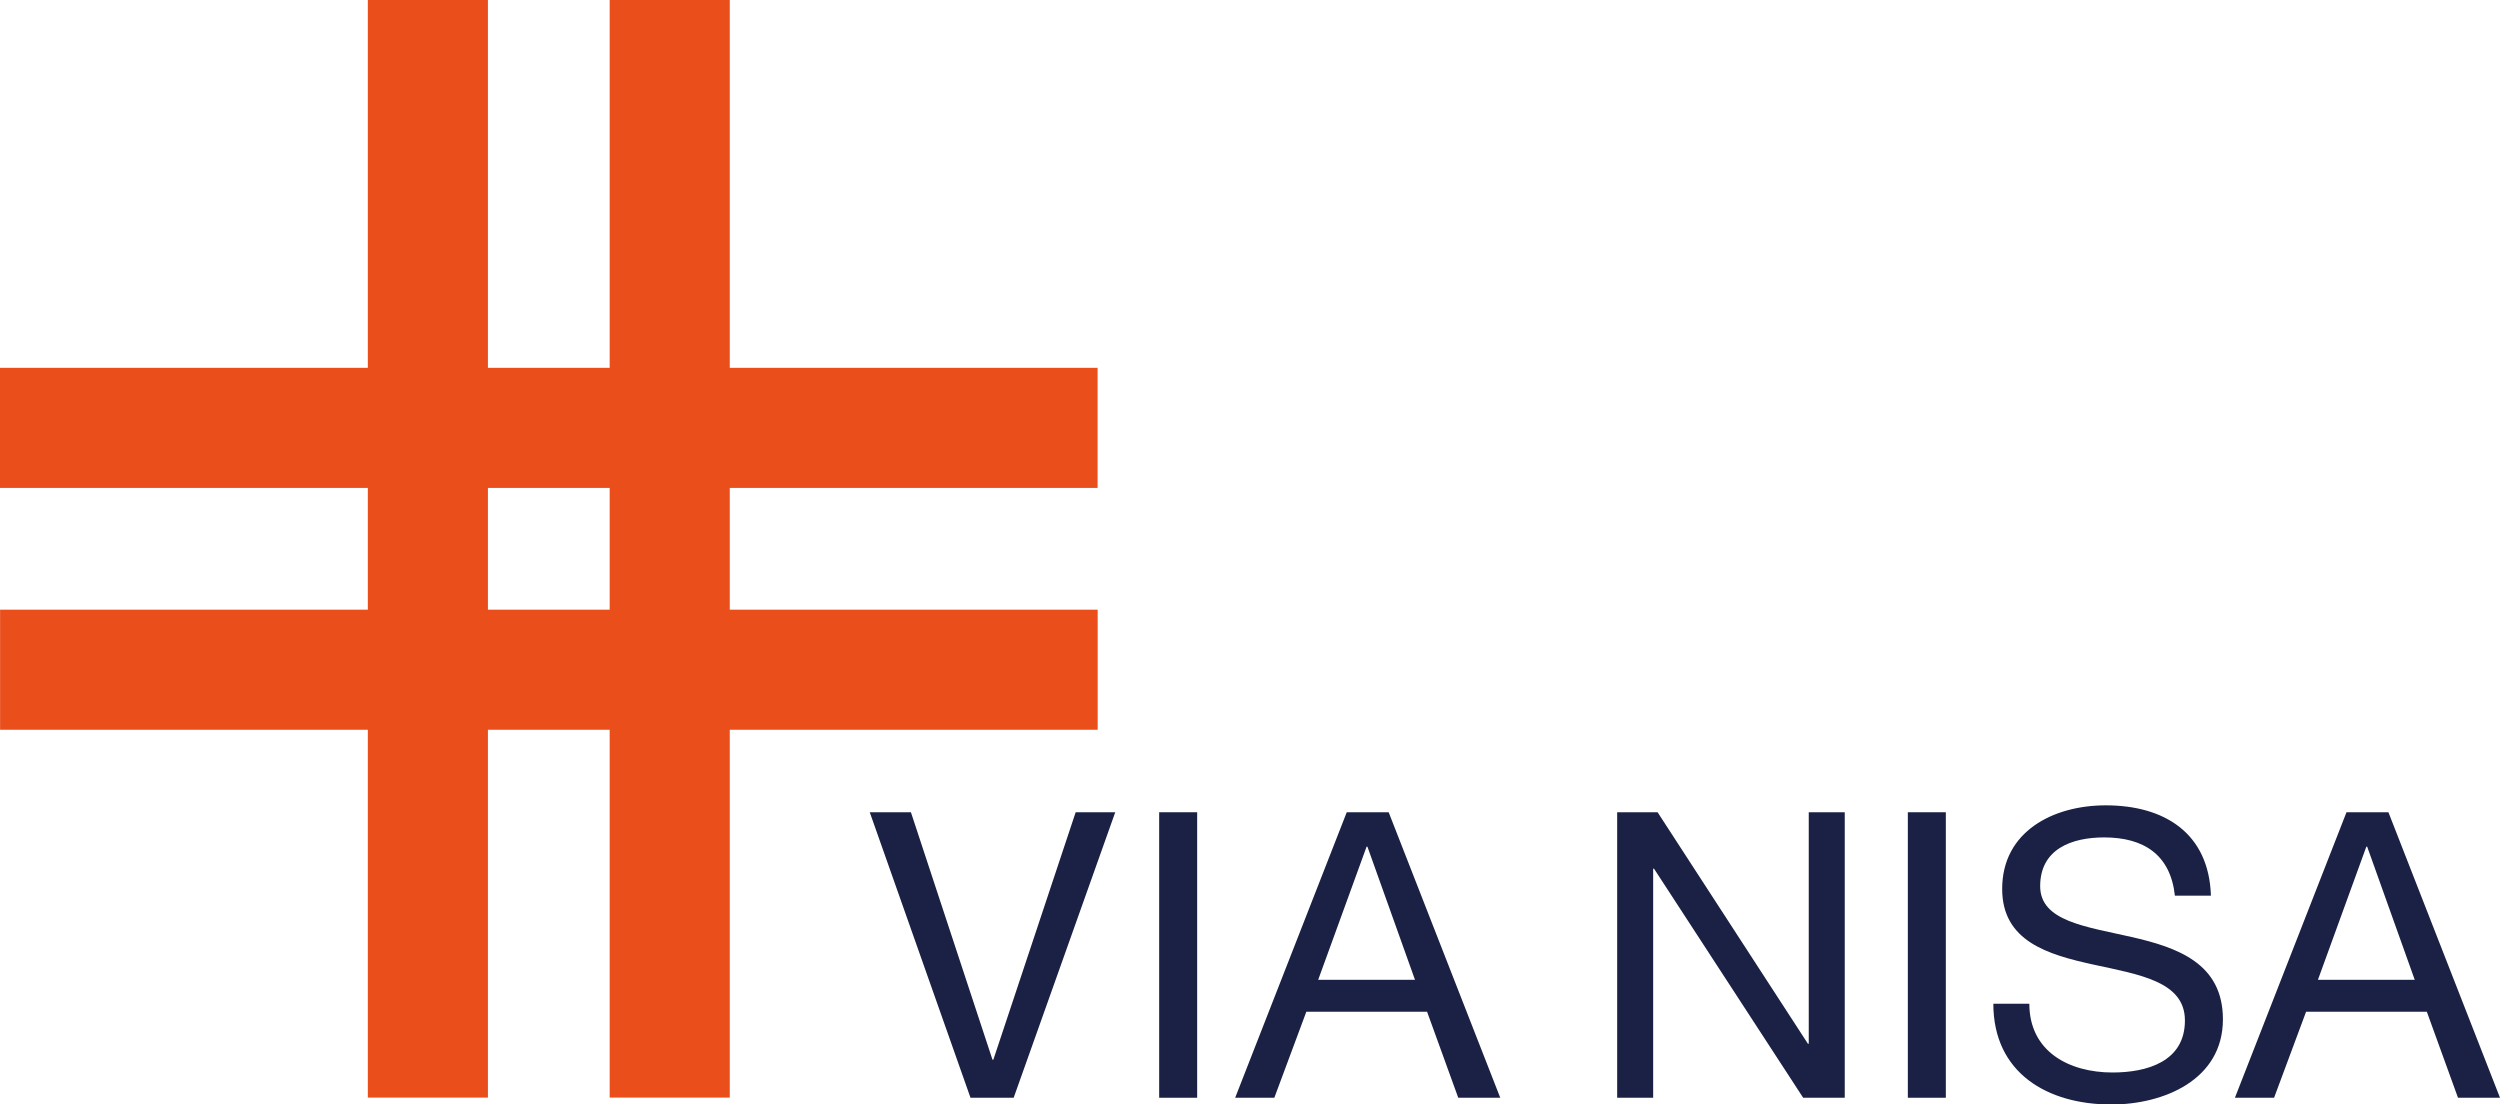
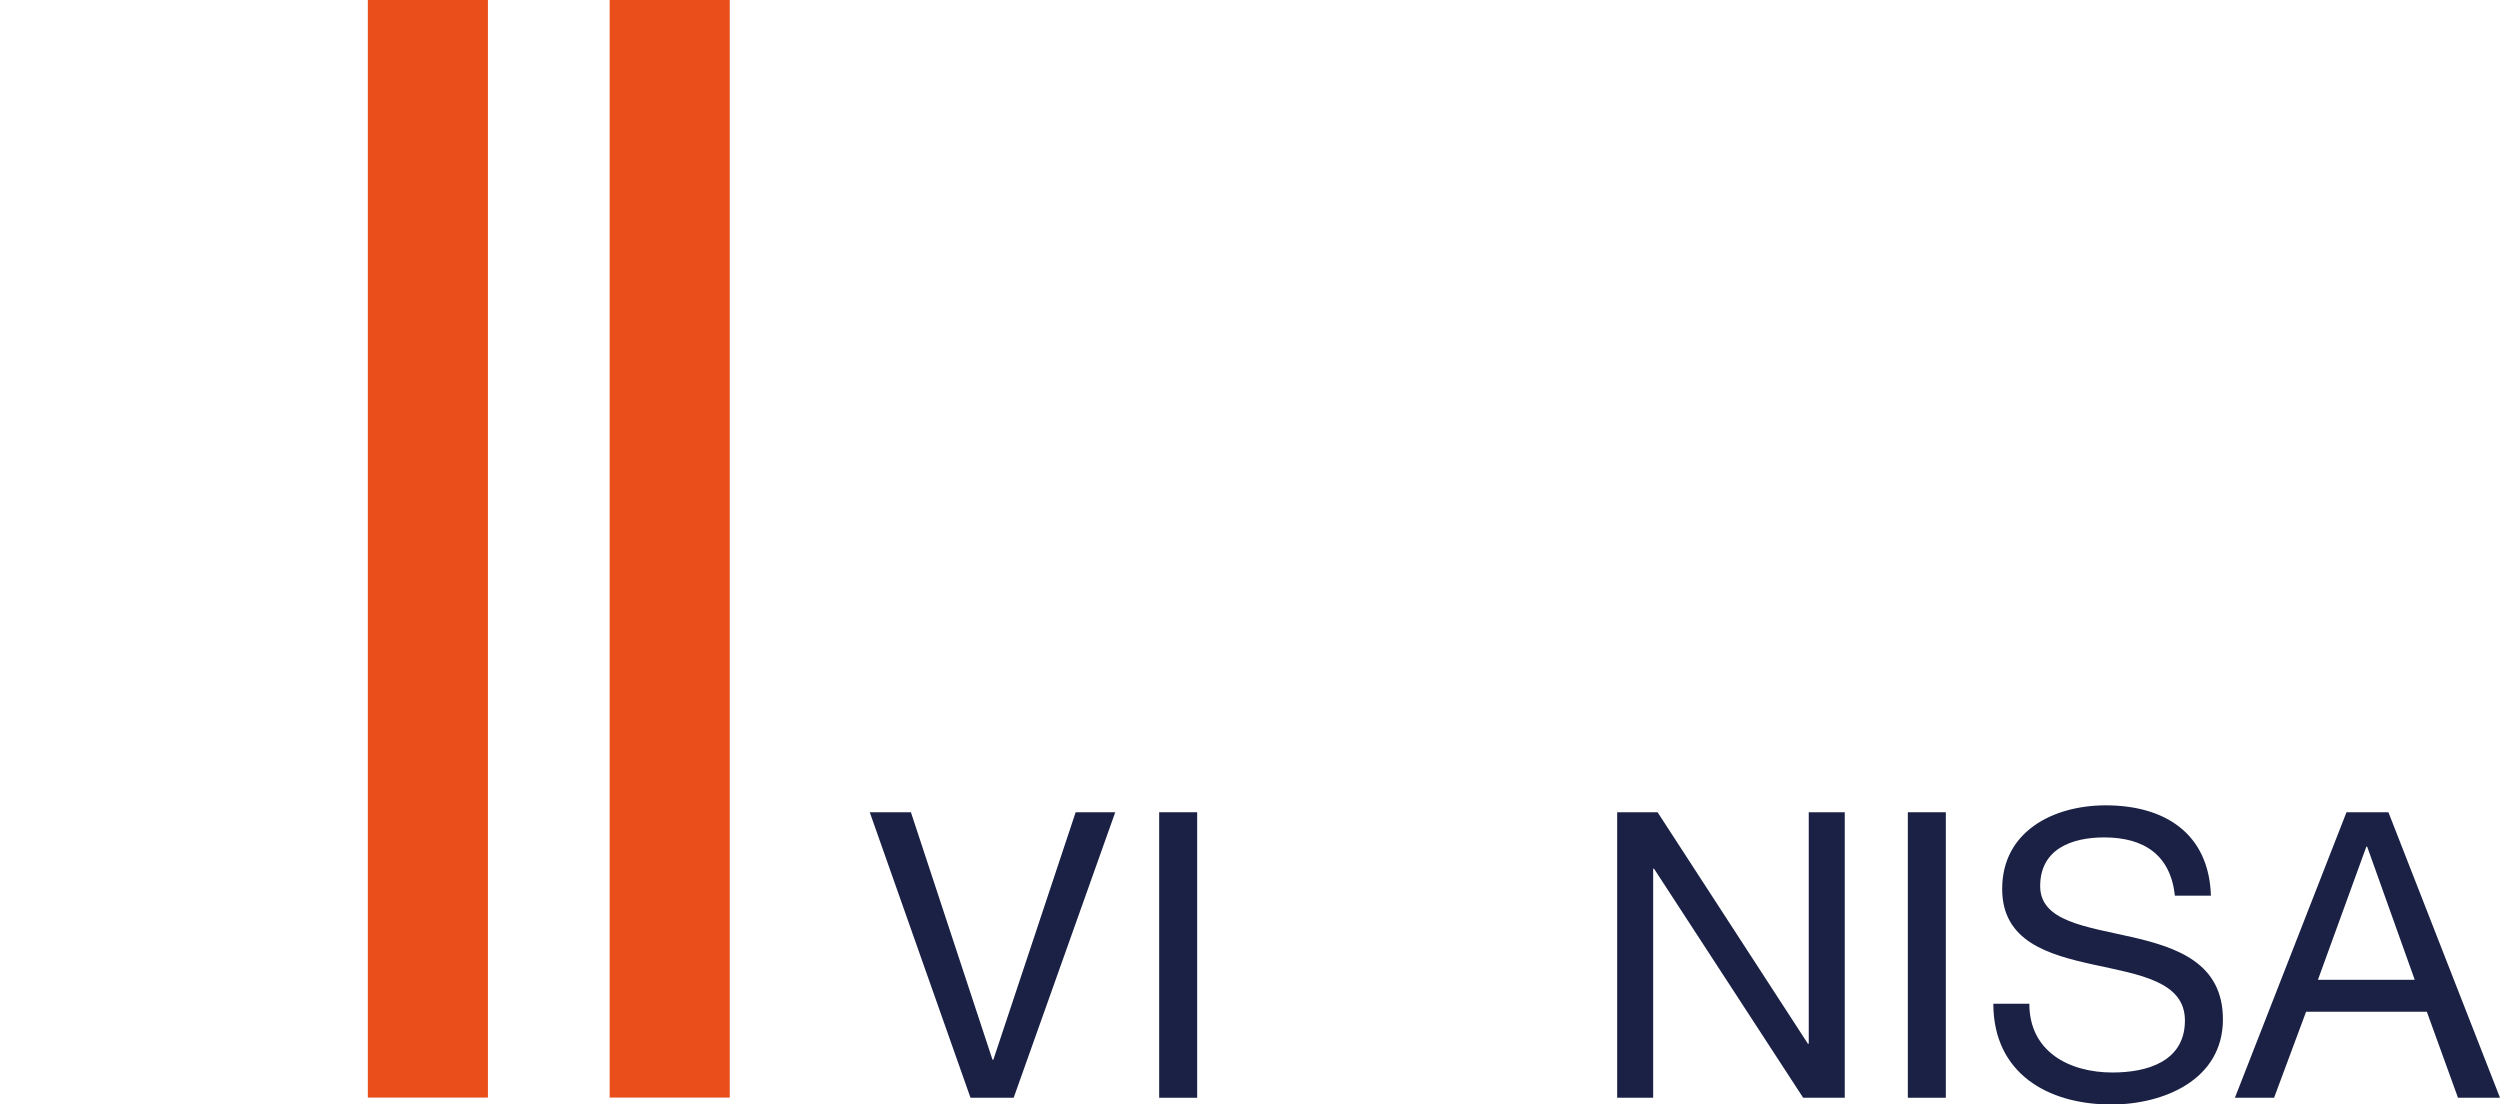
<svg xmlns="http://www.w3.org/2000/svg" id="uuid-3945f3a0-d378-44b4-a7ff-fc40e99a5743" viewBox="0 0 300 132.54">
  <defs>
    <style>.uuid-555b13f5-fbac-44b0-a8c3-fe1d65346a21{fill:#1a2144;}.uuid-cbac26fe-6701-4b32-a591-b8be093deacf{fill:#e94e1b;}.uuid-b6a2187f-514f-4204-b8e7-52698e4ac2ac{fill:none;}</style>
  </defs>
  <g id="uuid-b188ccf8-1974-49c6-942c-2cccaa1e7300">
    <g>
      <g>
-         <rect class="uuid-b6a2187f-514f-4204-b8e7-52698e4ac2ac" width="131.71" height="131.71" />
        <g>
          <rect class="uuid-cbac26fe-6701-4b32-a591-b8be093deacf" x="44.14" width="14.41" height="131.71" transform="translate(102.69 131.71) rotate(180)" />
          <rect class="uuid-cbac26fe-6701-4b32-a591-b8be093deacf" x="73.16" width="14.41" height="131.71" />
        </g>
        <g>
-           <rect class="uuid-cbac26fe-6701-4b32-a591-b8be093deacf" x="58.65" y="-14.51" width="14.41" height="131.71" transform="translate(14.51 117.2) rotate(-90)" />
-           <rect class="uuid-cbac26fe-6701-4b32-a591-b8be093deacf" x="58.65" y="14.51" width="14.41" height="131.71" transform="translate(146.23 14.51) rotate(90)" />
-         </g>
+           </g>
      </g>
      <g>
        <g>
          <path class="uuid-555b13f5-fbac-44b0-a8c3-fe1d65346a21" d="M121.64,131.73h-5.18l-12.09-34.26h4.94l9.79,29.7h.1l9.88-29.7h4.75l-12.19,34.26Z" />
          <path class="uuid-555b13f5-fbac-44b0-a8c3-fe1d65346a21" d="M139.1,97.47h4.56v34.26h-4.56v-34.26Z" />
-           <path class="uuid-555b13f5-fbac-44b0-a8c3-fe1d65346a21" d="M161.6,97.47h5.04l13.39,34.26h-5.04l-3.74-10.32h-14.49l-3.84,10.32h-4.7l13.39-34.26Zm-3.41,20.11h11.61l-5.71-15.98h-.1l-5.81,15.98Z" />
        </g>
        <g>
          <path class="uuid-555b13f5-fbac-44b0-a8c3-fe1d65346a21" d="M194.06,97.47h4.85l18.04,27.78h.1v-27.78h4.32v34.26h-4.99l-17.9-27.49h-.1v27.49h-4.32v-34.26Z" />
          <path class="uuid-555b13f5-fbac-44b0-a8c3-fe1d65346a21" d="M228.94,97.47h4.56v34.26h-4.56v-34.26Z" />
          <path class="uuid-555b13f5-fbac-44b0-a8c3-fe1d65346a21" d="M260.99,107.5c-.53-4.94-3.74-7.01-8.49-7.01-3.89,0-7.68,1.39-7.68,5.85,0,8.44,21.93,2.5,21.93,15.98,0,7.29-7.15,10.22-13.39,10.22-7.68,0-14.16-3.79-14.16-12.09h4.32c0,5.76,4.8,8.25,9.98,8.25,4.13,0,8.69-1.3,8.69-6.24,0-9.4-21.93-3.22-21.93-15.79,0-6.91,6.14-10.03,12.43-10.03,7.01,0,12.38,3.31,12.62,10.84h-4.32Z" />
          <path class="uuid-555b13f5-fbac-44b0-a8c3-fe1d65346a21" d="M281.57,97.47h5.04l13.39,34.26h-5.04l-3.74-10.32h-14.49l-3.84,10.32h-4.7l13.39-34.26Zm-3.41,20.11h11.61l-5.71-15.98h-.1l-5.81,15.98Z" />
        </g>
      </g>
    </g>
  </g>
</svg>